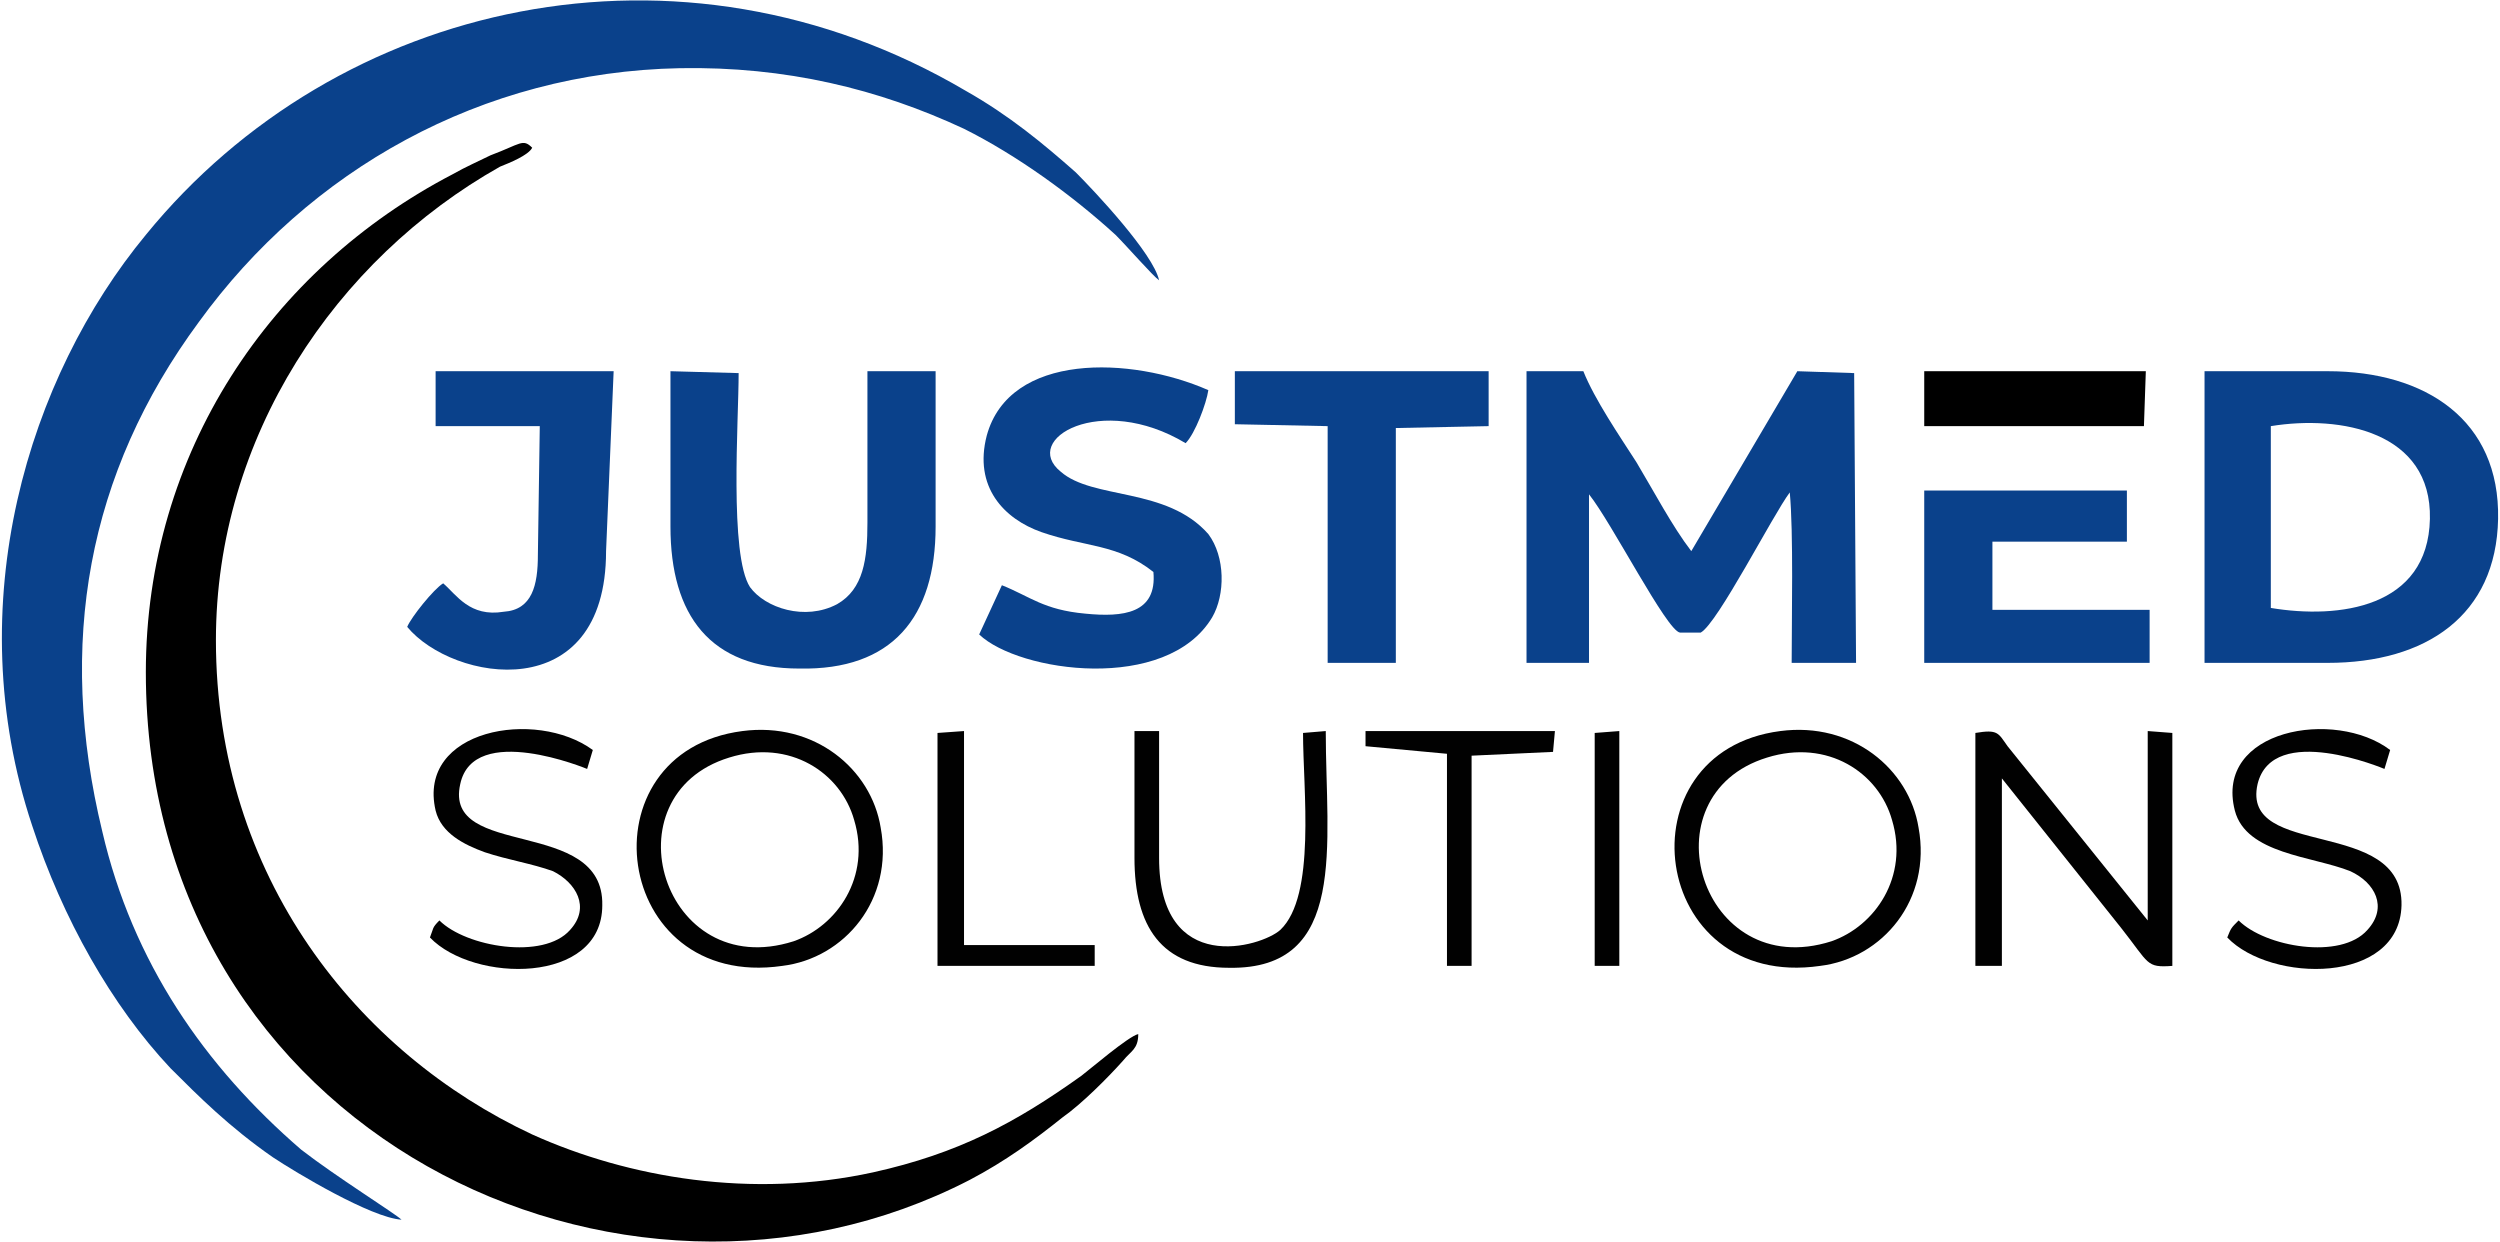
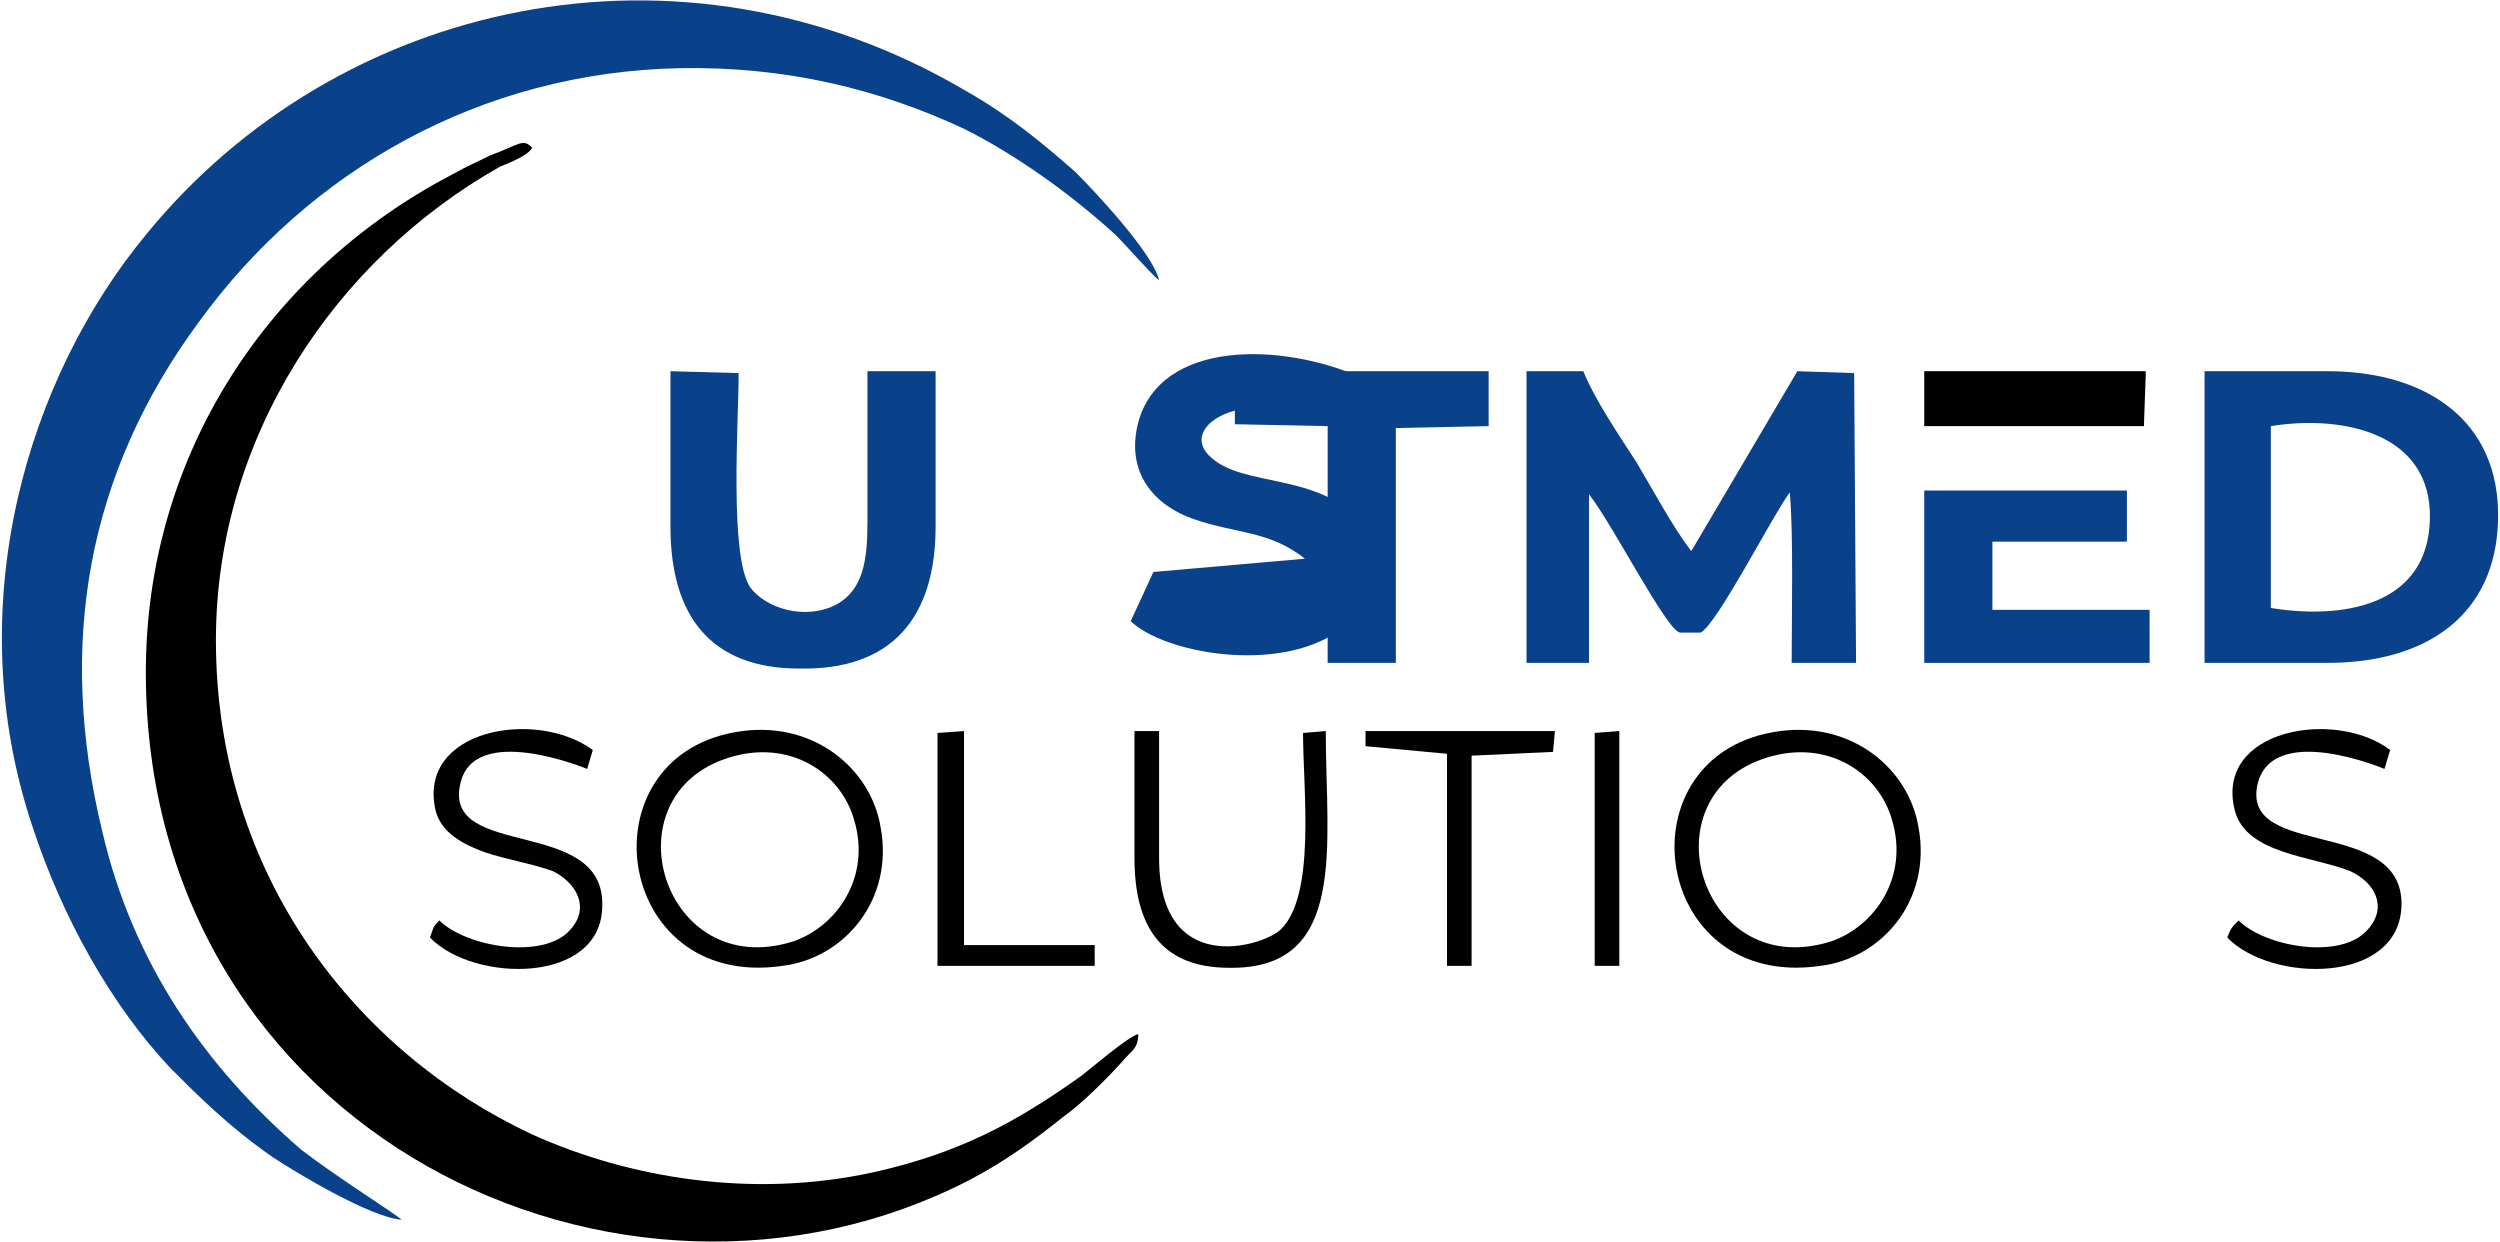
<svg xmlns="http://www.w3.org/2000/svg" xml:space="preserve" width="1318px" height="655px" version="1.1" style="shape-rendering:geometricPrecision; text-rendering:geometricPrecision; image-rendering:optimizeQuality; fill-rule:evenodd; clip-rule:evenodd" viewBox="0 0 1318 656">
  <defs>
    <style type="text/css">
   
    .fil2 {fill:black}
    .fil1 {fill:#010101}
    .fil0 {fill:#0A418B}
   
  </style>
  </defs>
  <g id="Layer_x0020_1">
    <path class="fil0" d="M1163 350l65 0c52,0 89,-25 90,-76 1,-52 -38,-78 -90,-78l-65 0 0 154zm119 -76c1,-46 -47,-55 -84,-49l0 96c36,6 83,0 84,-47z" />
    <path class="fil0" d="M805 350l33 0 0 -89c12,15 41,72 48,73l11 0c9,-5 38,-62 47,-74 2,21 1,67 1,90l34 0 -1 -153 -30 -1 -56 95c-10,-13 -20,-32 -29,-47 -9,-14 -22,-33 -28,-48l-30 0 0 154z" />
    <path class="fil1" d="M391 386c-85,11 -69,137 21,124 33,-4 59,-35 52,-73 -5,-31 -35,-56 -73,-51zm-7 14c-65,20 -35,119 34,97 23,-8 41,-34 32,-64 -7,-25 -34,-43 -66,-33z" />
    <path class="fil1" d="M939 386c-85,11 -69,137 21,124 33,-4 59,-35 52,-73 -5,-31 -35,-56 -73,-51zm-7 14c-65,20 -35,119 34,97 23,-8 41,-34 32,-64 -7,-25 -34,-43 -66,-33z" />
    <polygon class="fil2" points="1078,225 1131,225 1132,196 1015,196 1015,225 " />
    <polygon class="fil0" points="1015,350 1134,350 1134,322 1051,322 1051,286 1122,286 1122,259 1015,259 " />
    <path class="fil0" d="M353 278c0,47 21,75 68,75 49,1 72,-27 72,-75l0 -82 -36 0 0 80c0,19 -2,35 -16,43 -17,9 -38,2 -46,-9 -11,-17 -6,-88 -6,-113l-36 -1 0 82z" />
-     <path class="fil0" d="M608 302c2,22 -16,24 -36,22 -22,-2 -29,-9 -44,-15l-12 26c21,20 99,31 123,-9 7,-12 7,-32 -2,-44 -22,-25 -61,-18 -78,-33 -21,-17 21,-42 66,-15 5,-5 11,-21 12,-28 -41,-18 -105,-20 -117,24 -7,27 9,44 29,51 23,8 40,6 59,21z" />
-     <path class="fil0" d="M229 217l0 8 55 0 -1 68c0,16 -3,29 -18,30 -18,3 -25,-9 -32,-15 -5,3 -17,18 -19,23 24,29 105,43 105,-40l4 -95 -94 0 0 21z" />
+     <path class="fil0" d="M608 302l-12 26c21,20 99,31 123,-9 7,-12 7,-32 -2,-44 -22,-25 -61,-18 -78,-33 -21,-17 21,-42 66,-15 5,-5 11,-21 12,-28 -41,-18 -105,-20 -117,24 -7,27 9,44 29,51 23,8 40,6 59,21z" />
    <polygon class="fil0" points="651,224 700,225 700,350 736,350 736,226 785,225 785,196 651,196 " />
-     <path class="fil1" d="M1042 510l14 0 0 -99 63 79c15,19 13,21 27,20l0 -123 -13 -1 0 100 -74 -92c-5,-7 -5,-9 -17,-7l0 123z" />
    <path class="fil1" d="M598 453c0,36 14,58 50,58 63,1 51,-65 51,-125l-12 1c0,30 7,86 -12,104 -10,9 -64,25 -64,-38l0 -67 -13 0 0 67z" />
    <path class="fil1" d="M1181 486c-4,4 -4,4 -6,9 23,24 91,25 92,-17 1,-47 -85,-24 -76,-64 8,-33 67,-8 67,-8l3 -10c-29,-22 -93,-11 -82,32 6,23 41,24 61,32 13,6 20,19 9,31 -14,16 -54,9 -68,-5z" />
    <path class="fil1" d="M231 486c-4,4 -3,4 -5,9 23,24 91,25 91,-17 1,-47 -84,-24 -75,-64 7,-33 67,-8 67,-8l3 -10c-30,-22 -93,-11 -83,32 3,12 15,18 26,22 12,4 25,6 36,10 12,6 20,19 9,31 -14,16 -55,9 -69,-5z" />
    <polygon class="fil1" points="720,394 763,398 763,510 776,510 776,399 819,397 820,386 720,386 " />
    <polygon class="fil1" points="494,510 501,510 570,510 577,510 577,499 508,499 508,386 494,387 " />
    <polygon class="fil1" points="841,510 848,510 854,510 854,386 841,387 " />
    <path class="fil0" d="M211 644c-3,-3 -35,-23 -53,-37 -51,-44 -89,-99 -105,-168 -24,-99 -8,-189 51,-269 58,-80 149,-132 254,-134 56,-1 105,11 150,32 28,14 57,35 80,56 6,6 20,22 23,24 -3,-14 -34,-47 -44,-57 -17,-15 -35,-30 -58,-43 -151,-89 -332,-48 -433,76 -62,75 -99,195 -60,312 16,49 42,95 73,128 15,15 31,31 54,47 12,8 52,32 68,33z" />
    <path class="fil2" d="M76 355c0,243 251,363 435,268 19,-10 34,-21 49,-33 10,-7 24,-21 32,-30 4,-5 8,-6 8,-14 -5,1 -26,19 -30,22 -35,25 -65,41 -110,51 -64,14 -129,3 -180,-20 -92,-43 -167,-136 -167,-261 0,-107 63,-201 150,-250 5,-2 15,-6 17,-10 -5,-5 -6,-2 -22,4 -6,3 -13,6 -20,10 -96,50 -162,147 -162,263z" />
  </g>
</svg>